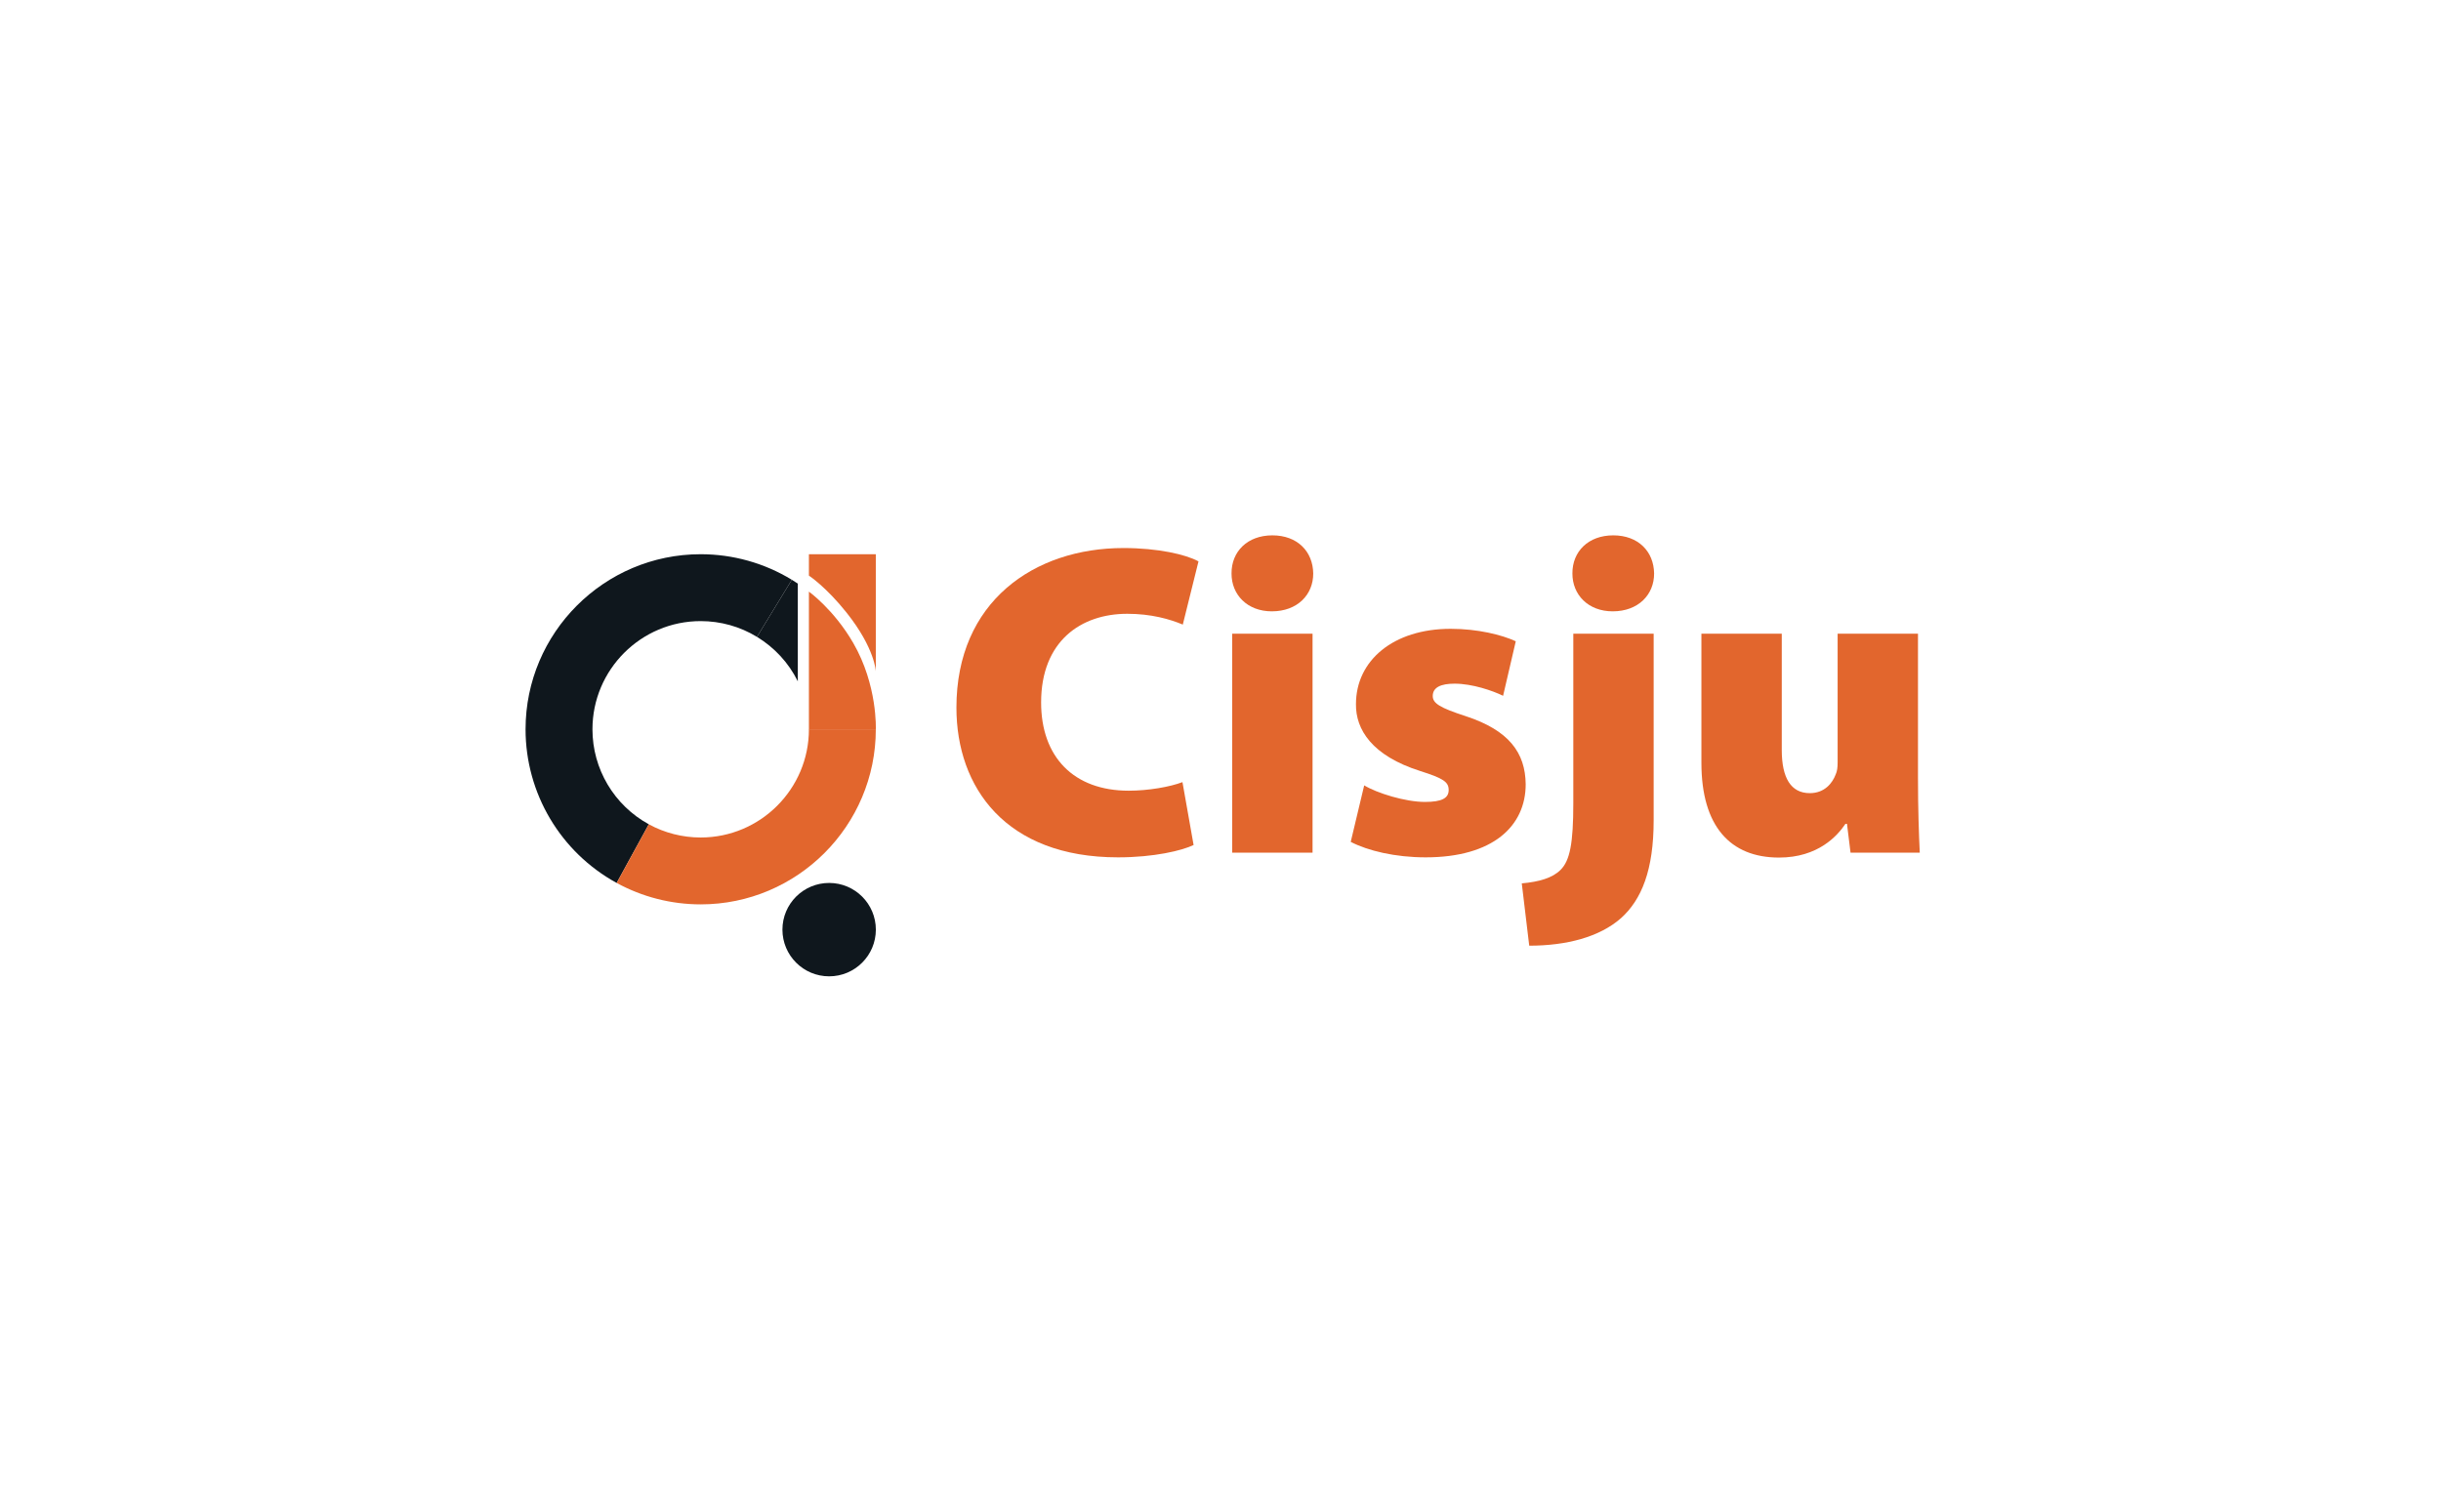
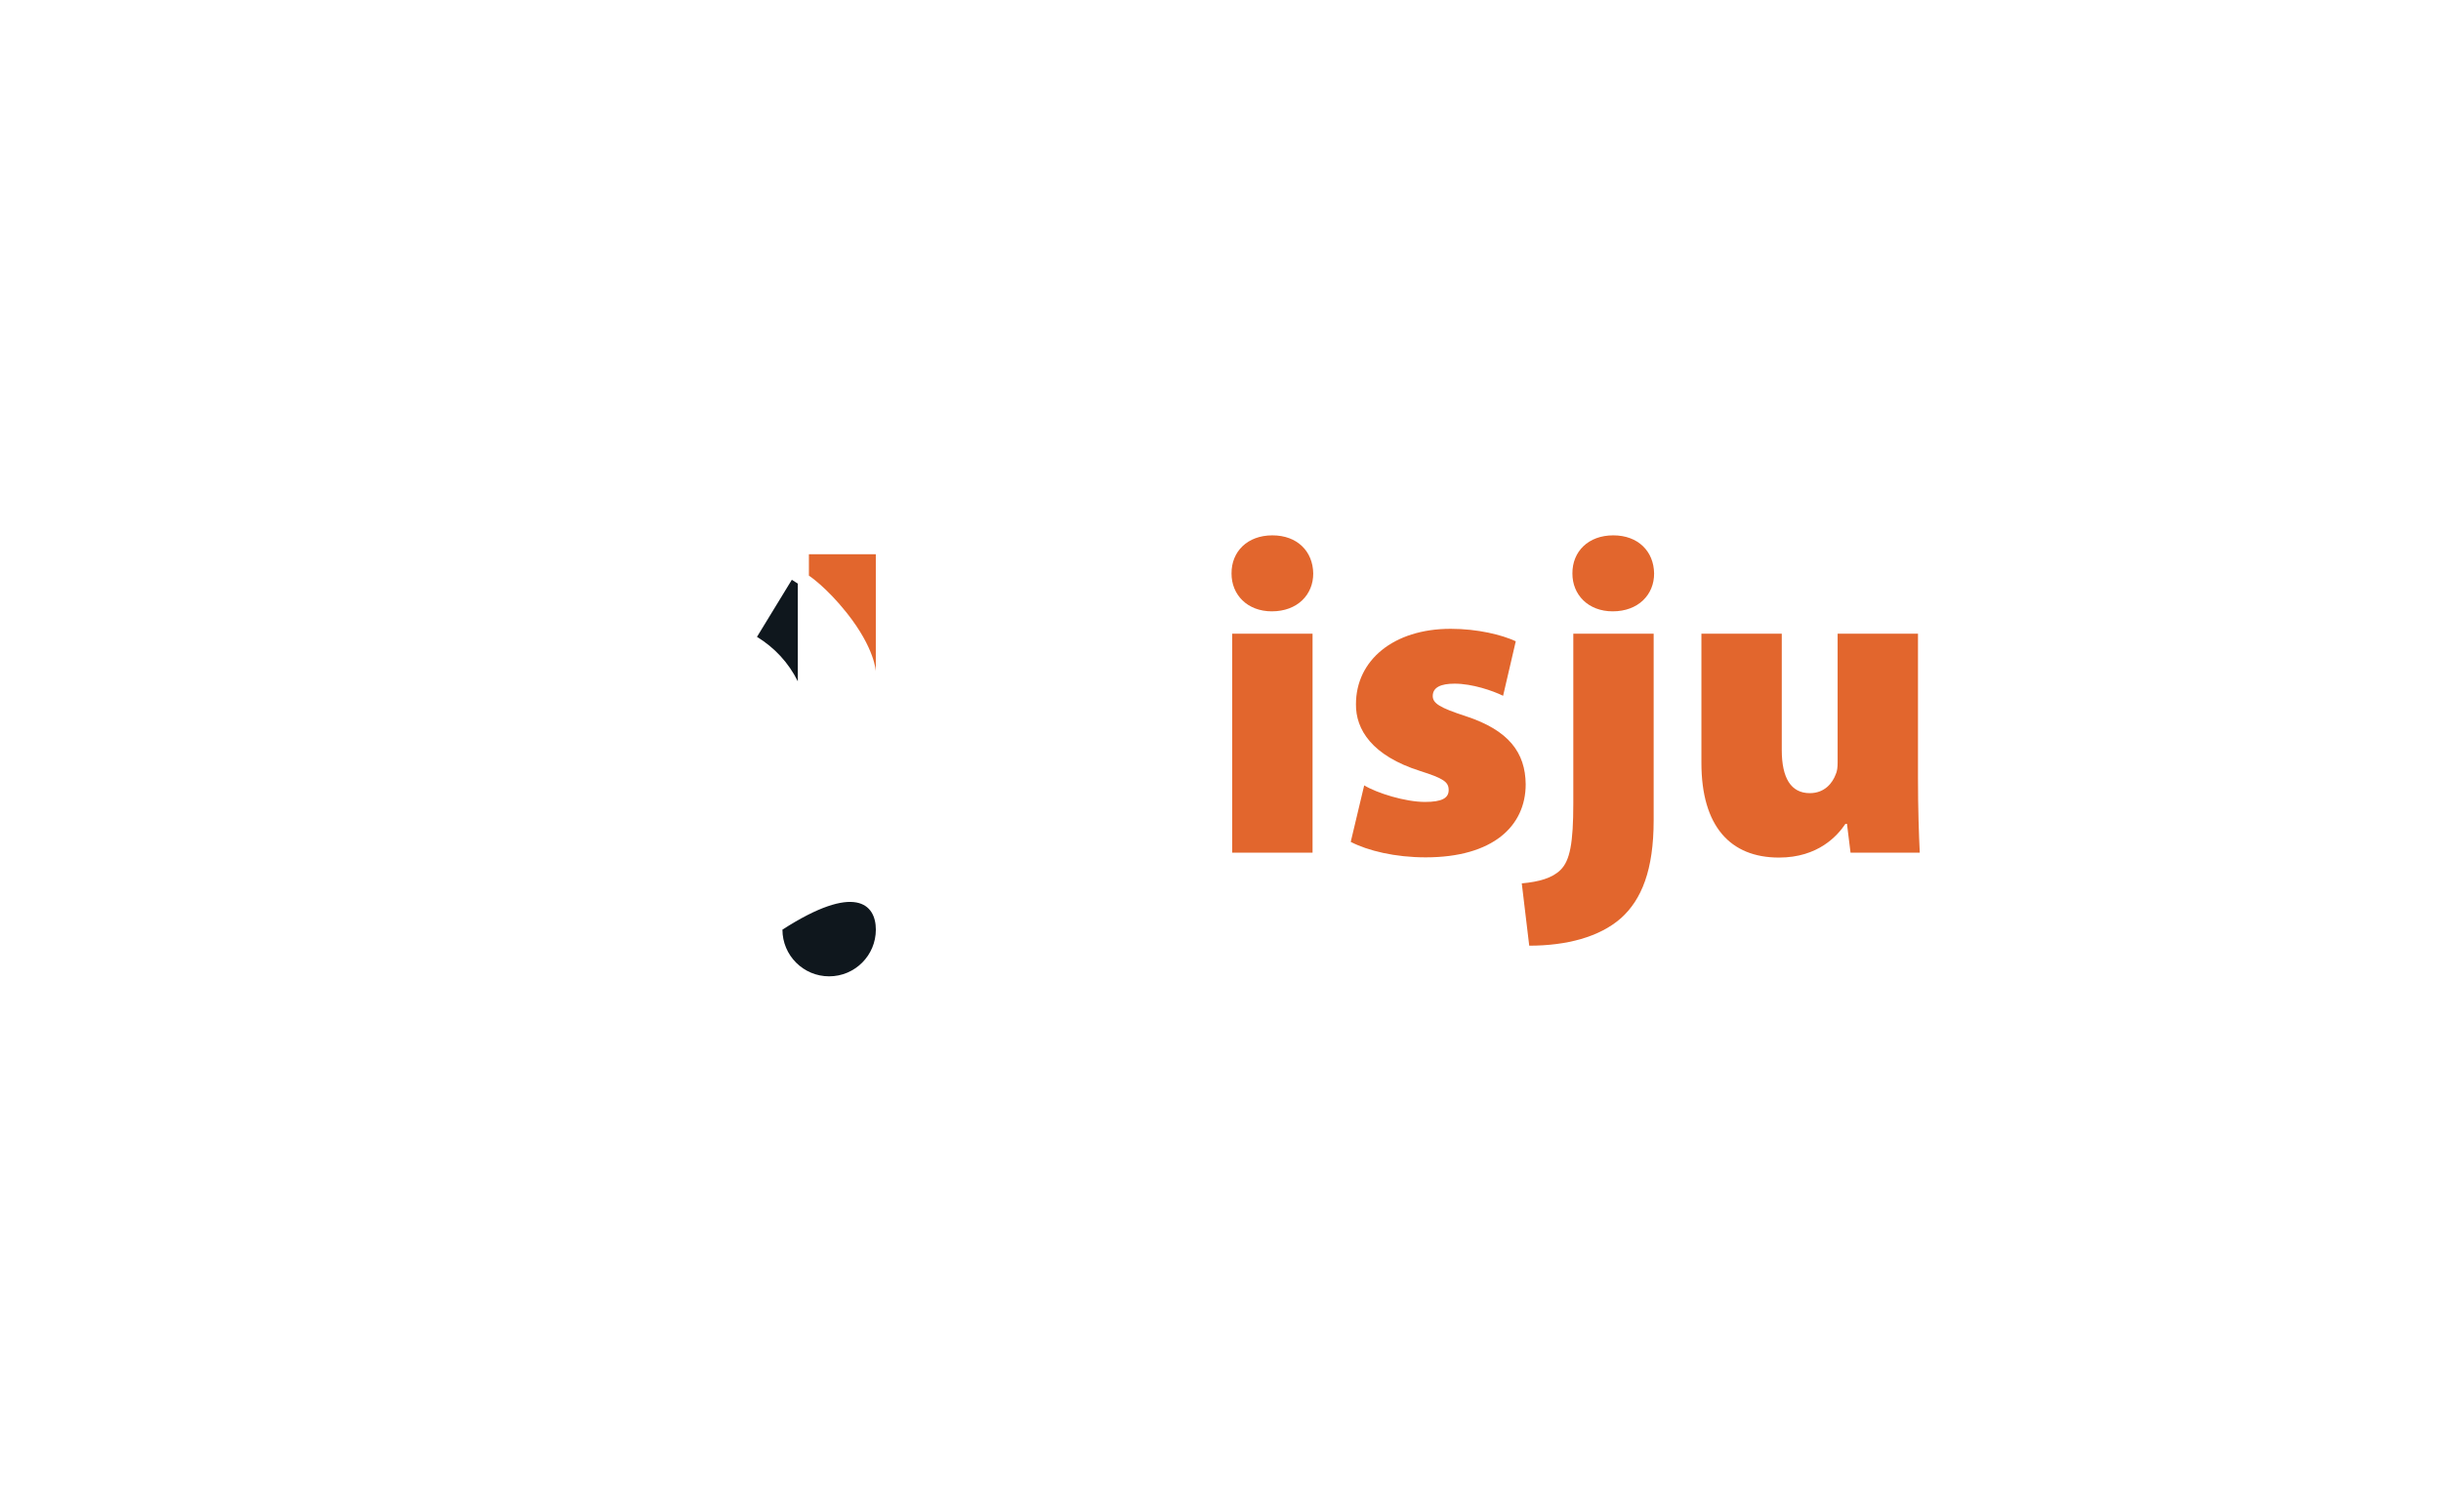
<svg xmlns="http://www.w3.org/2000/svg" width="565" height="350" viewBox="0 0 565 350" fill="none">
  <g filter="url(#filter0_i_1918_3822)">
    <path d="M563 0H2C0.895 0 0 0.895 0 2V348C0 349.105 0.895 350 2 350H563C564.105 350 565 349.105 565 348V2C565 0.895 564.105 0 563 0Z" fill="white" />
  </g>
-   <path fill-rule="evenodd" clip-rule="evenodd" d="M276.272 195.642C273.644 196.93 267.101 198.502 258.781 198.502C232.787 198.502 221.376 182.324 221.376 163.828C221.376 139.33 239.331 126.887 260.042 126.887C268.029 126.887 274.52 128.381 277.406 129.978L273.773 144.61C270.759 143.348 266.457 142.111 260.918 142.111C250.228 142.111 240.98 148.422 240.98 162.642C240.98 175.24 248.502 183.071 261.253 183.071C265.761 183.071 270.811 182.195 273.696 181.087L276.272 195.642Z" fill="#E2662D" />
  <path fill-rule="evenodd" clip-rule="evenodd" d="M285.208 197.419H303.808V146.722H285.208V197.419ZM303.962 132.76C303.988 137.68 300.304 141.544 294.379 141.544C288.686 141.544 285.028 137.68 285.054 132.76C285.028 127.685 288.738 123.95 294.508 123.95C300.304 123.95 303.885 127.685 303.962 132.76Z" fill="#E2662D" />
  <path fill-rule="evenodd" clip-rule="evenodd" d="M315.76 181.835C318.671 183.612 325.24 185.672 329.826 185.672C333.741 185.672 335.313 184.796 335.313 182.917C335.313 181.061 334.153 180.237 328.718 178.511C317.589 174.982 313.777 168.928 313.854 163.029C313.854 152.931 322.484 145.589 335.776 145.589C342.036 145.589 347.626 146.98 350.846 148.474L347.91 161.097C345.488 159.912 340.774 158.289 336.678 158.289C333.509 158.289 331.628 159.139 331.628 161.148C331.628 162.823 333.226 163.853 339.254 165.811C349.249 169.083 353.062 174.26 353.139 181.577C353.139 191.237 345.591 198.502 329.98 198.502C322.921 198.502 316.636 196.982 312.643 194.92L315.76 181.835Z" fill="#E2662D" />
  <path fill-rule="evenodd" clip-rule="evenodd" d="M382.863 132.76C382.889 137.68 379.205 141.544 373.28 141.544C367.587 141.544 363.929 137.68 363.954 132.76C363.929 127.685 367.639 123.95 373.409 123.95C379.205 123.95 382.785 127.685 382.863 132.76ZM352.234 204.53C356.227 204.169 359.318 203.293 361.199 201.413C363.388 199.274 364.16 195.204 364.16 185.982V146.722H382.76V189.897C382.76 201.438 379.978 208.291 375.187 212.592C370.241 216.945 362.616 218.955 353.959 218.955L352.234 204.53Z" fill="#E2662D" />
  <path fill-rule="evenodd" clip-rule="evenodd" d="M443.942 180.16C443.942 187.295 444.148 193.118 444.354 197.419H428.33L427.506 190.748H427.146C425.317 193.478 420.86 198.553 411.767 198.553C400.457 198.553 393.812 191.262 393.812 176.605V146.722H412.411V173.642C412.411 180.108 414.523 183.637 418.903 183.637C422.38 183.637 424.158 181.242 424.879 179.335C425.24 178.588 425.342 177.635 425.342 176.579V146.722H443.942V180.16Z" fill="#E2662D" />
  <path fill-rule="evenodd" clip-rule="evenodd" d="M184.662 157.745C183.614 155.621 182.263 153.652 180.641 151.896C179.074 150.199 177.254 148.701 175.211 147.454L183.279 134.237C183.747 134.523 184.208 134.817 184.662 135.119V157.745Z" fill="#0F171D" />
-   <path fill-rule="evenodd" clip-rule="evenodd" d="M142.736 204.428C129.729 197.304 121.647 183.674 121.647 168.855C121.647 146.504 139.831 128.319 162.181 128.319C169.643 128.319 176.938 130.366 183.279 134.237L175.209 147.454C171.299 145.066 166.794 143.804 162.181 143.804C148.369 143.804 137.132 155.042 137.132 168.855C137.132 178.015 142.128 186.442 150.173 190.846L142.736 204.428Z" fill="#0F171D" />
  <path fill-rule="evenodd" clip-rule="evenodd" d="M202.717 155.445C202.717 155.445 202.552 150.153 195.98 141.882C191.196 135.861 187.232 133.272 187.232 133.272V128.319H202.717V155.445Z" fill="#E2662D" />
-   <path fill-rule="evenodd" clip-rule="evenodd" d="M162.181 209.39C155.388 209.39 148.664 207.674 142.736 204.428L150.173 190.846C153.828 192.847 157.98 193.906 162.181 193.906C175.994 193.906 187.232 182.668 187.232 168.855H202.717C202.717 191.206 184.533 209.39 162.181 209.39Z" fill="#E2662D" />
-   <path fill-rule="evenodd" clip-rule="evenodd" d="M187.232 168.919V136.979C187.232 136.979 192.98 141.082 197.484 148.852C203.169 158.657 202.717 168.919 202.717 168.919H187.232Z" fill="#E2662D" />
-   <path fill-rule="evenodd" clip-rule="evenodd" d="M202.726 215.239C202.726 221.21 197.886 226.05 191.915 226.05C185.944 226.05 181.104 221.21 181.104 215.239C181.104 209.268 185.944 204.428 191.915 204.428C197.886 204.428 202.726 209.268 202.726 215.239Z" fill="#0F171D" />
+   <path fill-rule="evenodd" clip-rule="evenodd" d="M202.726 215.239C202.726 221.21 197.886 226.05 191.915 226.05C185.944 226.05 181.104 221.21 181.104 215.239C197.886 204.428 202.726 209.268 202.726 215.239Z" fill="#0F171D" />
  <defs>
    <filter id="filter0_i_1918_3822" x="0" y="0" width="565" height="350" filterUnits="userSpaceOnUse" color-interpolation-filters="sRGB">
      <feFlood flood-opacity="0" result="BackgroundImageFix" />
      <feBlend mode="normal" in="SourceGraphic" in2="BackgroundImageFix" result="shape" />
      <feColorMatrix in="SourceAlpha" type="matrix" values="0 0 0 0 0 0 0 0 0 0 0 0 0 0 0 0 0 0 127 0" result="hardAlpha" />
      <feOffset />
      <feGaussianBlur stdDeviation="10" />
      <feComposite in2="hardAlpha" operator="arithmetic" k2="-1" k3="1" />
      <feColorMatrix type="matrix" values="0 0 0 0 0 0 0 0 0 0.271 0 0 0 0 0.467 0 0 0 0.05 0" />
      <feBlend mode="normal" in2="shape" result="effect1_innerShadow_1918_3822" />
    </filter>
  </defs>
</svg>